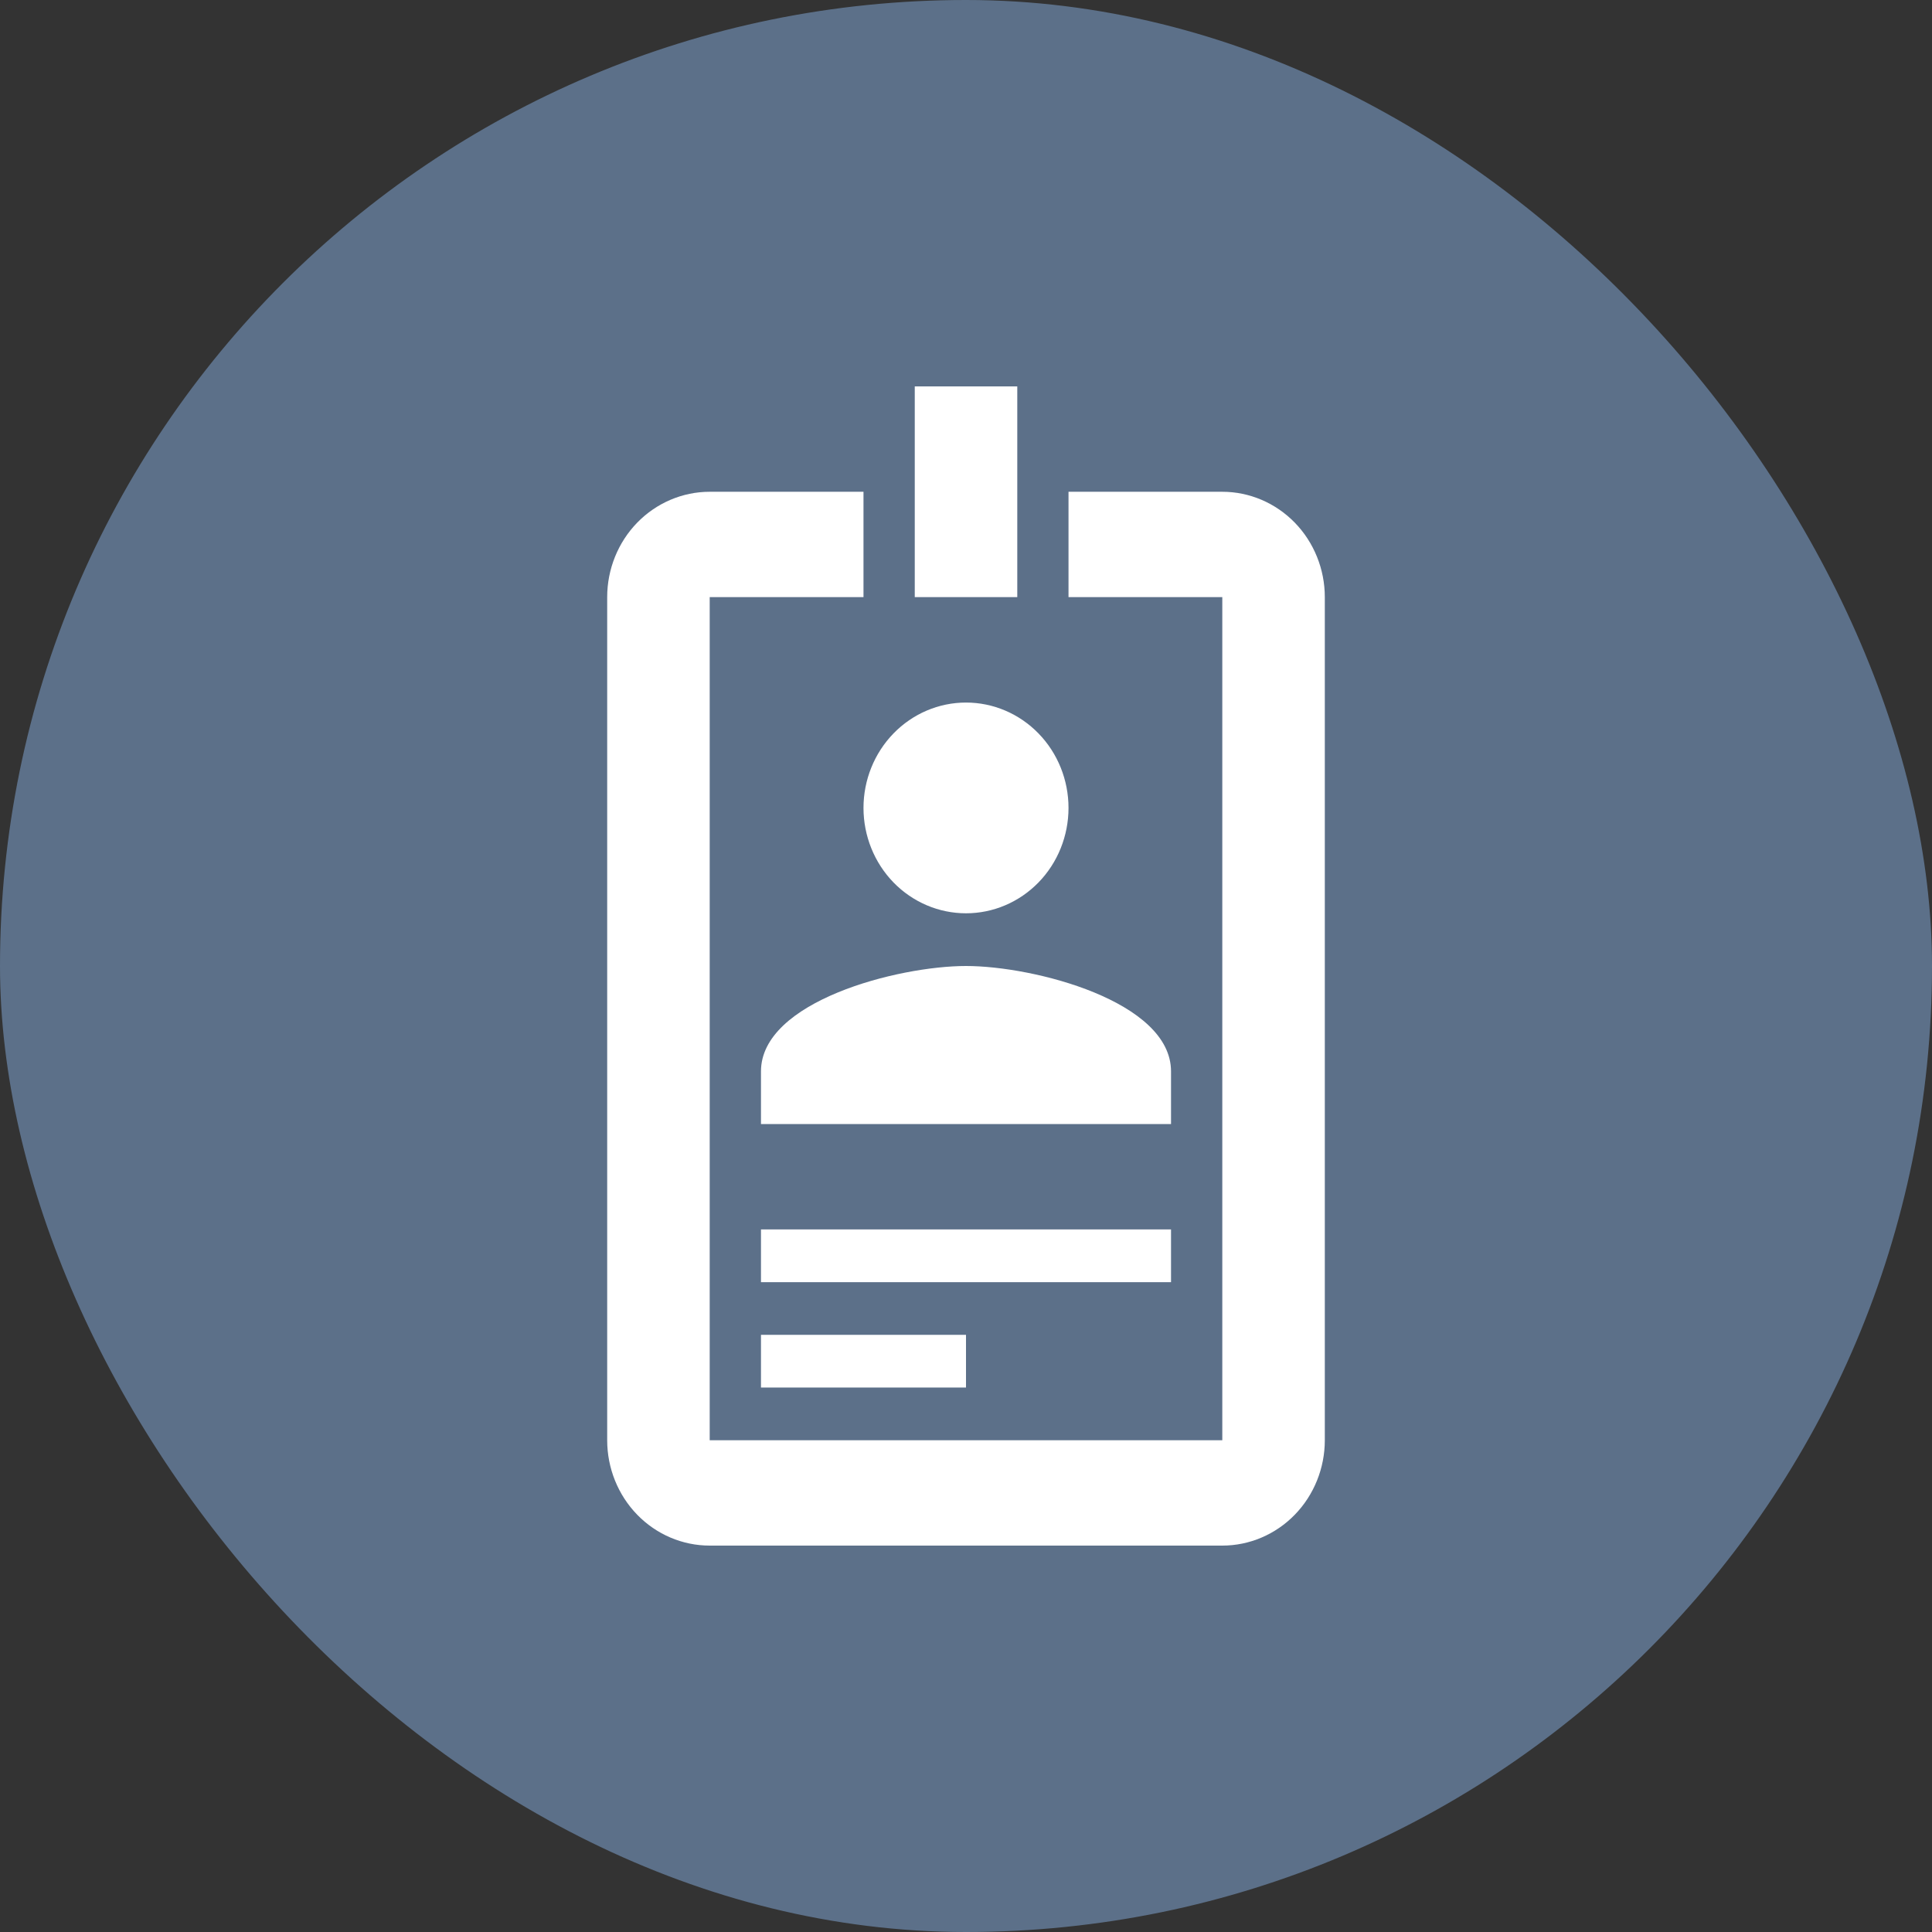
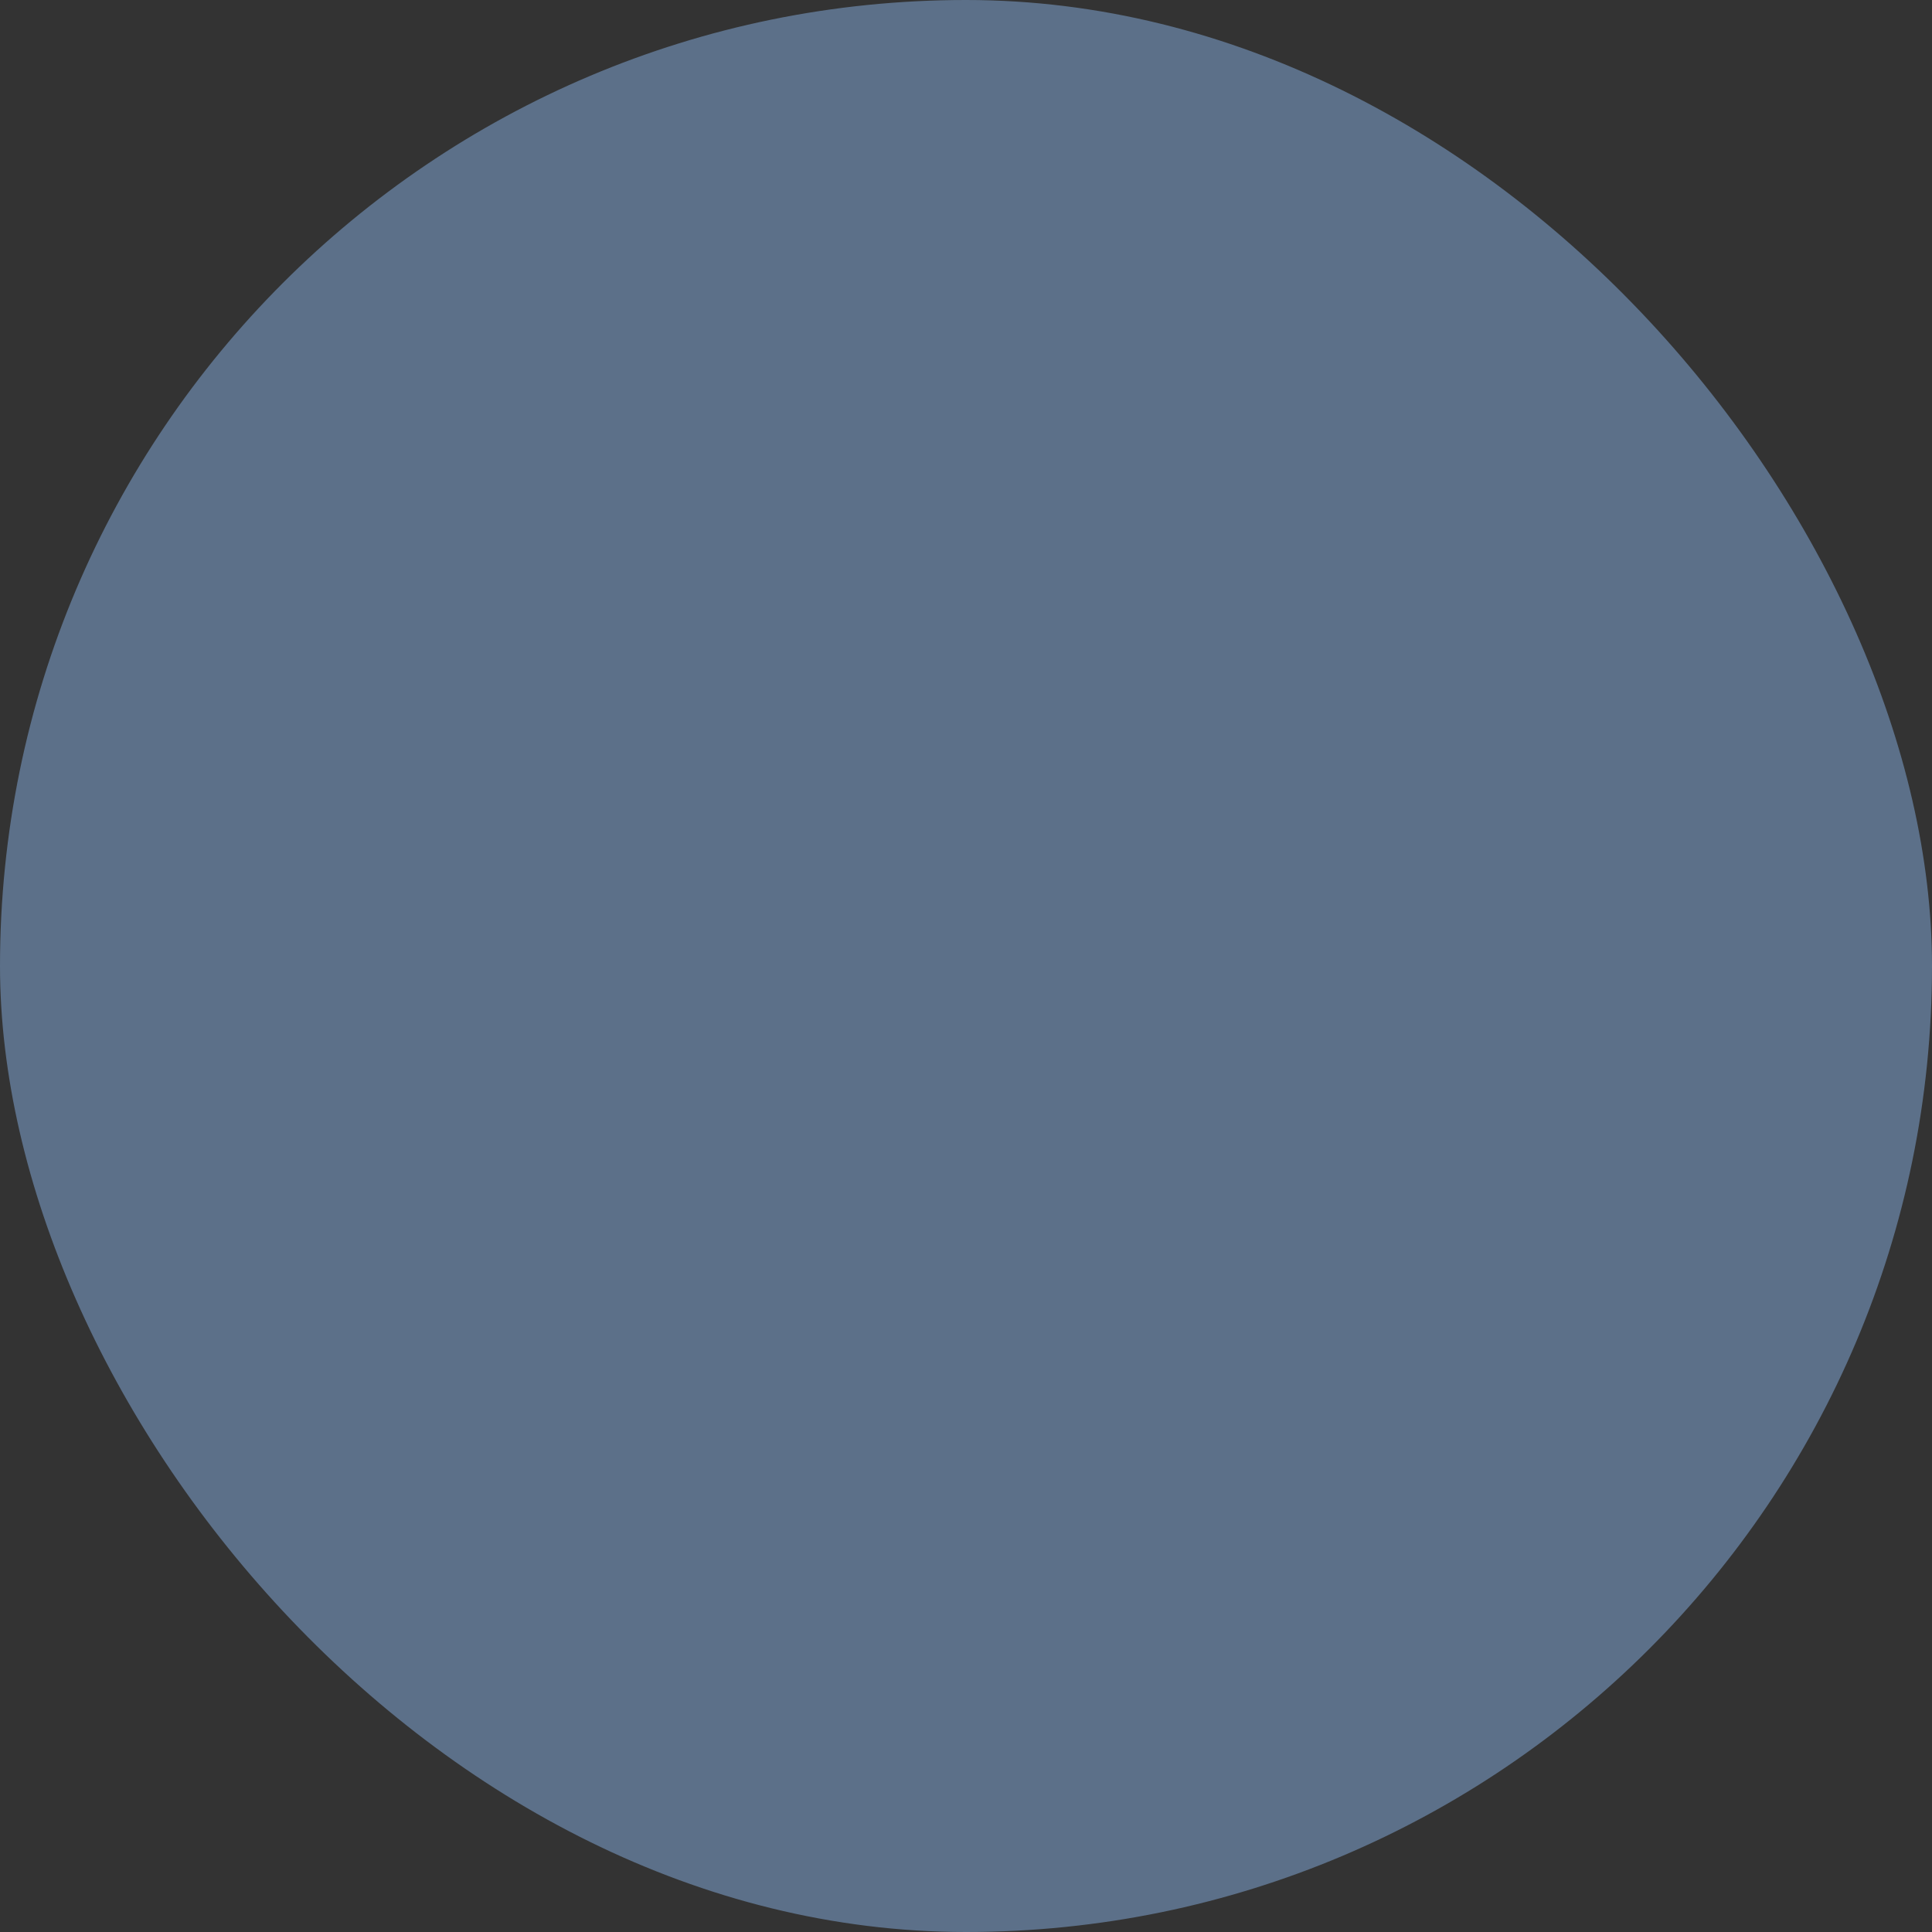
<svg xmlns="http://www.w3.org/2000/svg" width="50" height="50" viewBox="0 0 50 50" fill="none">
  <rect x="0" y="0" width="50" height="50" fill="#333333" stroke="none" />
  <rect width="50" height="50" rx="25" fill="#5C7089" />
-   <path d="M31.633 12.727H27.653V15.454H31.633V37.273H18.367V15.454H22.347V12.727H18.367C17.664 12.727 16.989 13.015 16.491 13.526C15.994 14.037 15.714 14.731 15.714 15.454V37.273C15.714 37.996 15.994 38.69 16.491 39.201C16.989 39.713 17.664 40 18.367 40H31.633C32.336 40 33.011 39.713 33.509 39.201C34.006 38.69 34.286 37.996 34.286 37.273V15.454C34.286 14.731 34.006 14.037 33.509 13.526C33.011 13.015 32.336 12.727 31.633 12.727ZM25 18.182C25.704 18.182 26.378 18.469 26.876 18.981C27.374 19.492 27.653 20.186 27.653 20.909C27.653 21.632 27.374 22.326 26.876 22.838C26.378 23.349 25.704 23.636 25 23.636C24.296 23.636 23.622 23.349 23.124 22.838C22.627 22.326 22.347 21.632 22.347 20.909C22.347 20.186 22.627 19.492 23.124 18.981C23.622 18.469 24.296 18.182 25 18.182ZM30.306 29.091H19.694V27.727C19.694 25.914 23.236 25 25 25C26.764 25 30.306 25.914 30.306 27.727V29.091ZM30.306 33.182H19.694V31.818H30.306V33.182ZM25 35.909H19.694V34.545H25V35.909ZM26.327 15.454H23.674V10H26.327V15.454Z" fill="white" />
</svg>